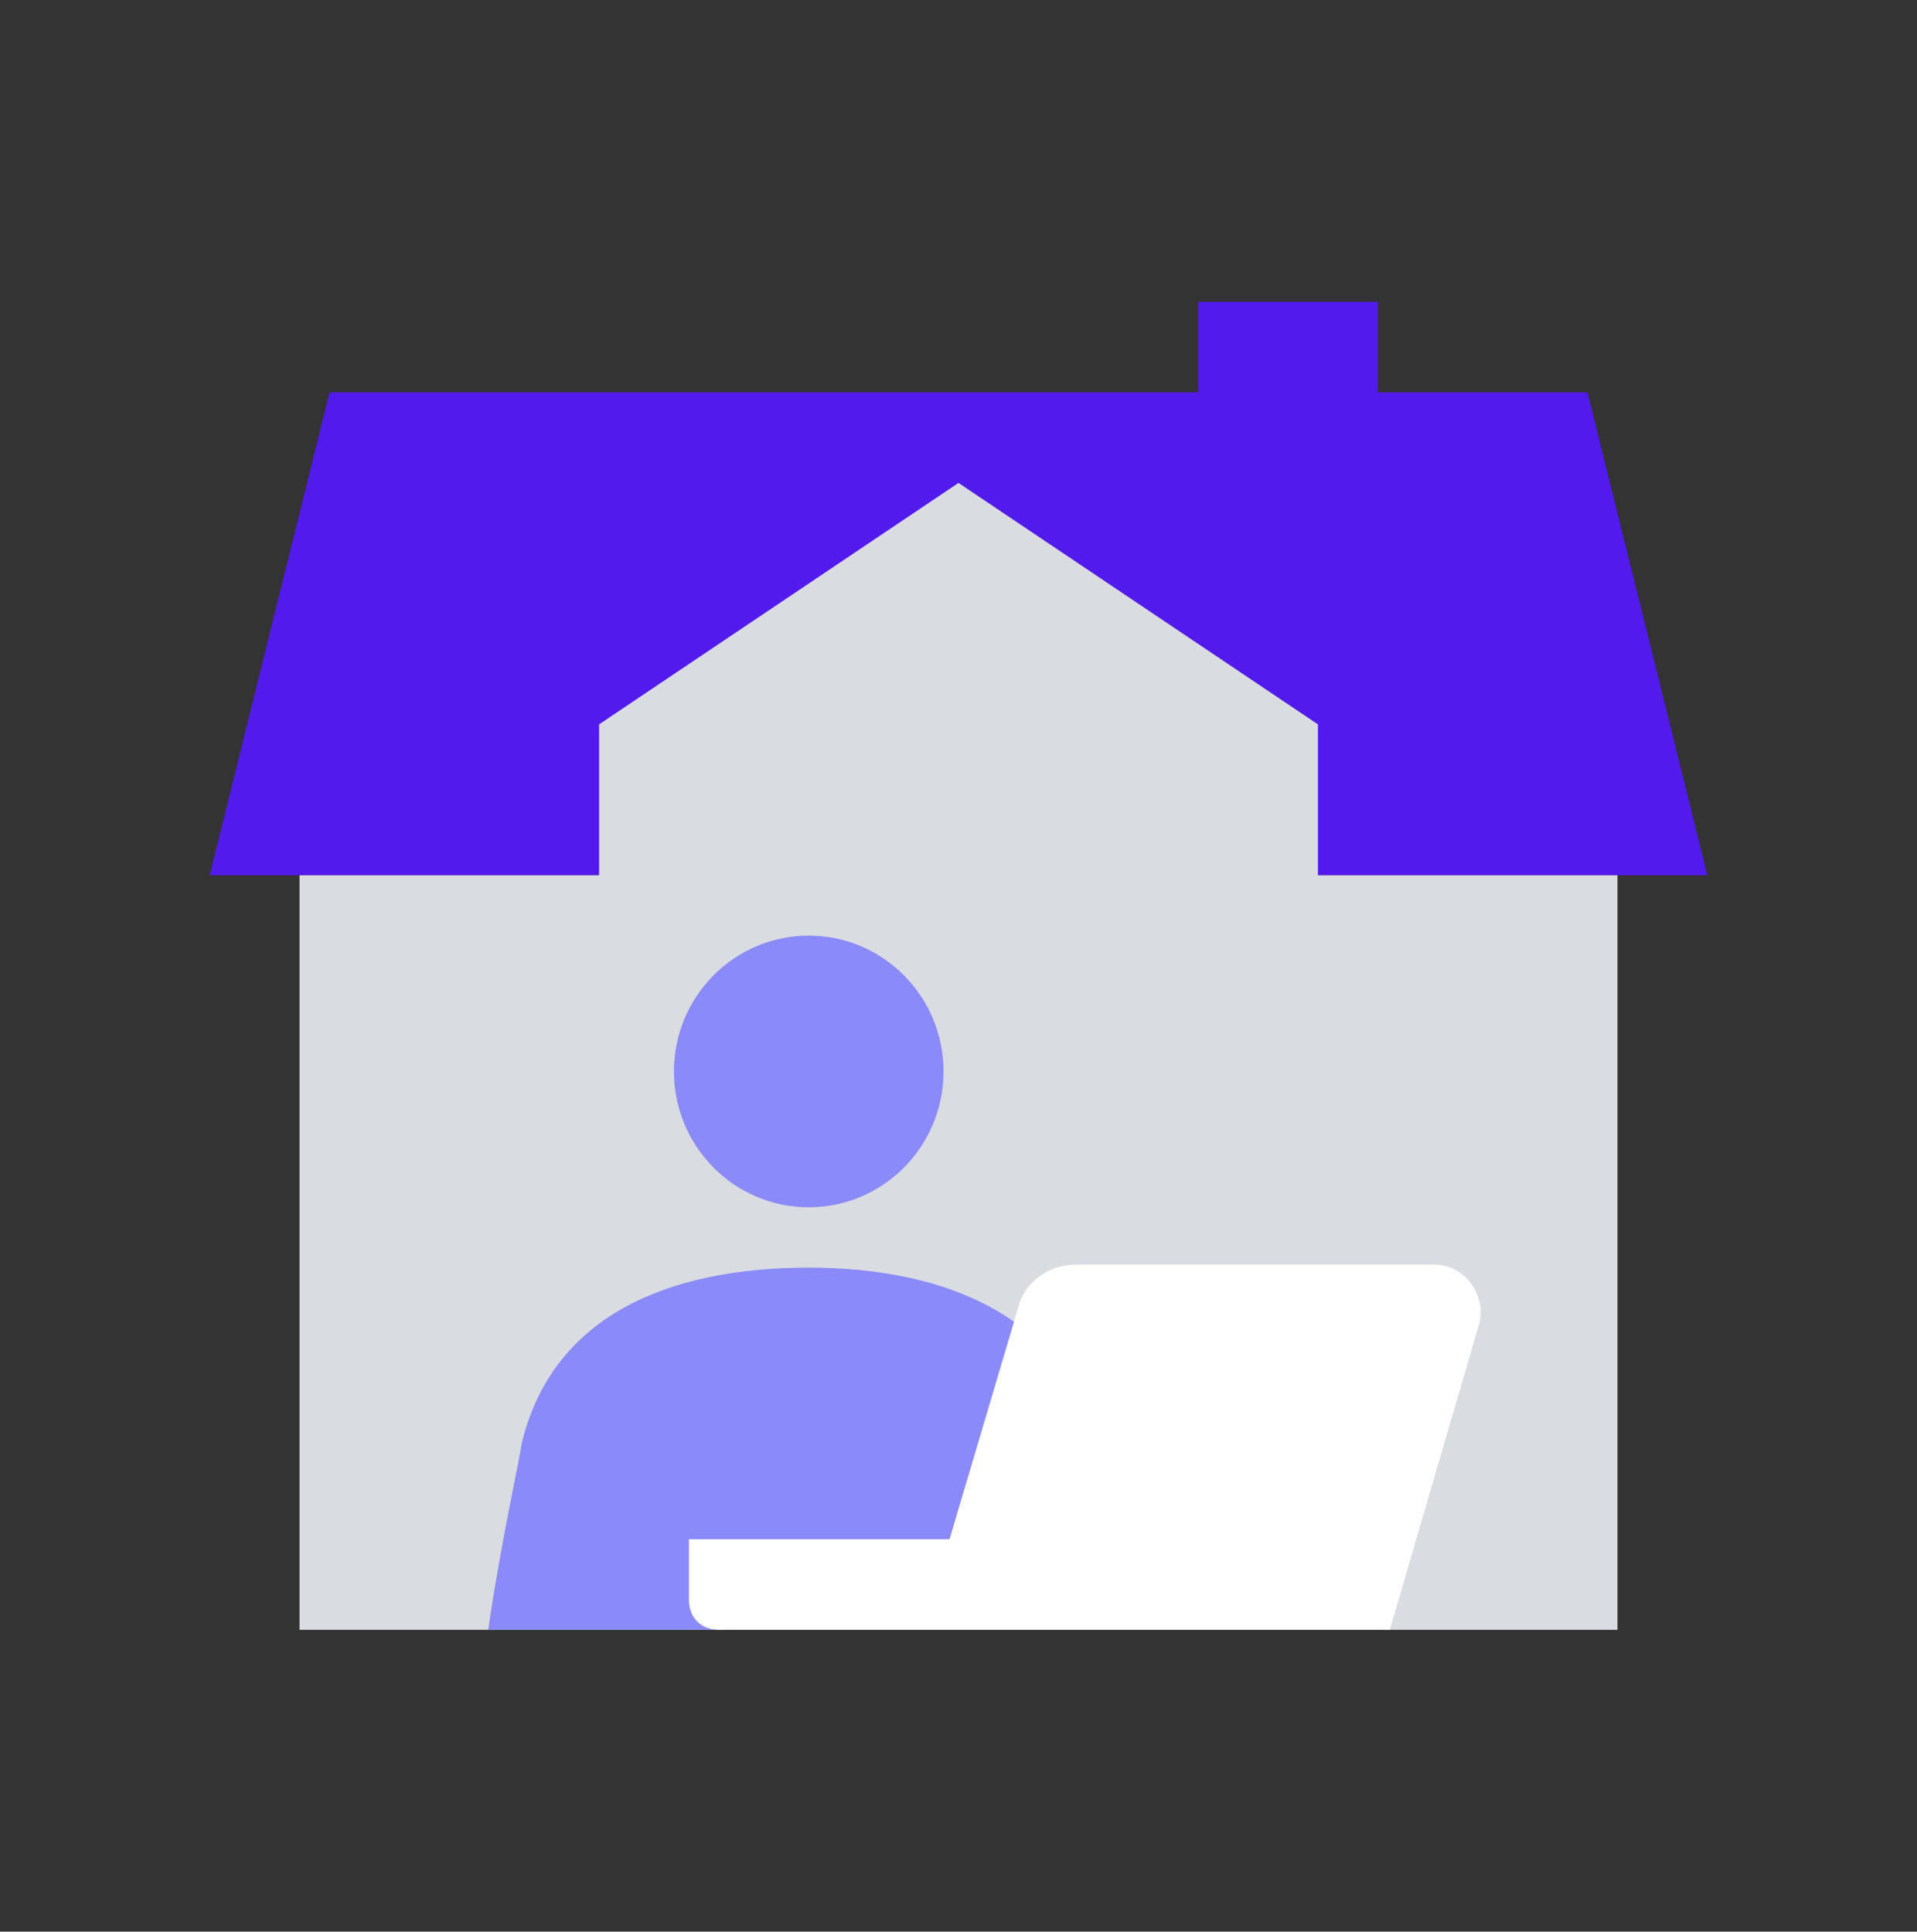
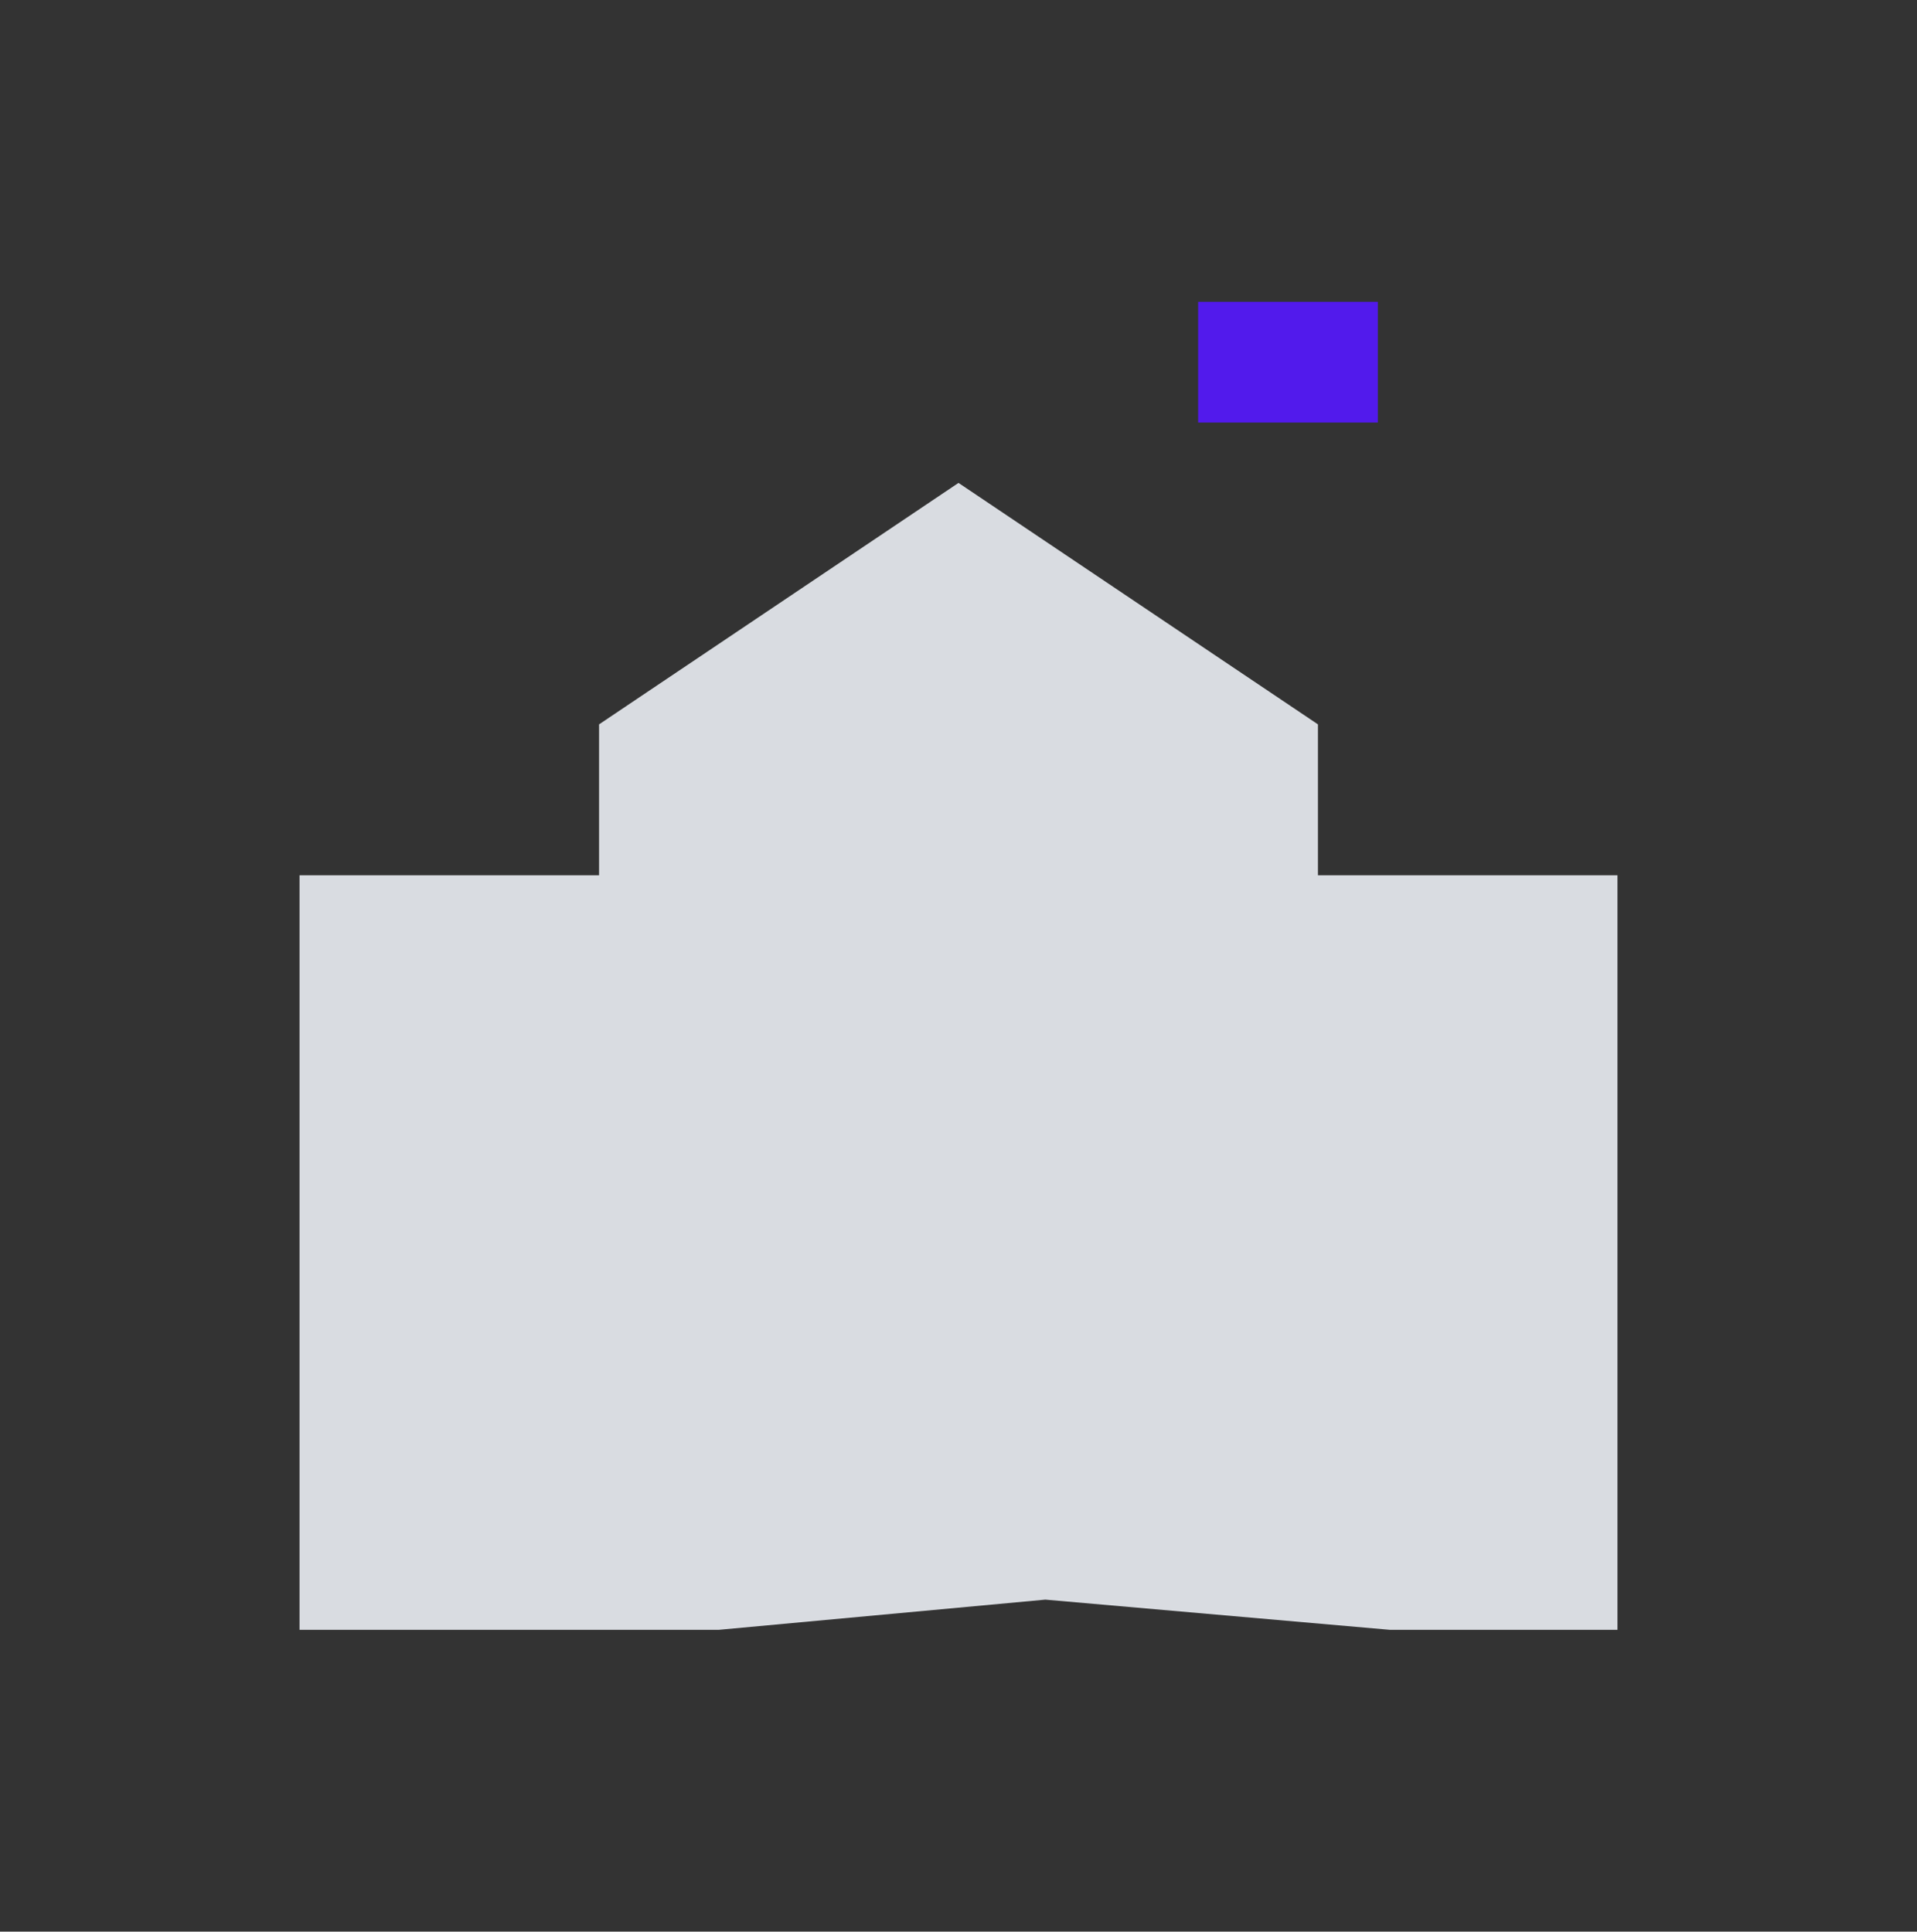
<svg xmlns="http://www.w3.org/2000/svg" width="128" height="129" viewBox="0 0 128 129" fill="none">
  <rect x="0" y="0" width="128" height="129" fill="#333333" stroke="none" />
-   <path d="M114 58.453H14L22 26.203H106L114 58.453Z" fill="#521AEC" />
  <path d="M20 58.453H108V108.844H92.8L69.8 106.828L48 108.844H20V58.453Z" fill="#D9DCE1" />
  <path d="M88 48.375L64 32.25L40 48.375V66.516H88V48.375Z" fill="#D9DCE1" />
  <path d="M92 20.156H80V28.219H92V20.156Z" fill="#521AEC" />
-   <path d="M54 80.625C58.971 80.625 63 76.564 63 71.555C63 66.545 58.971 62.484 54 62.484C49.029 62.484 45 66.545 45 71.555C45 76.564 49.029 80.625 54 80.625Z" fill="#8B8AFA" />
-   <path d="M73.2 96.548C71.2 88.083 63.4 84.656 54 84.656C44.6 84.656 36.8 87.881 34.8 96.548C34.8 96.952 33.4 103.2 32.6 108.844H48L74.6 106.828C74.8 105.014 73.2 96.75 73.2 96.548Z" fill="#8B8AFA" />
-   <path d="M95.8 84.455H71.8C70 84.455 68.4 85.664 68 87.277L63.4 102.797H46V106.828C46 108.037 46.8 108.844 48 108.844H92.8L98.8 88.284C99.2 86.47 97.8 84.455 95.8 84.455Z" fill="white" />
</svg>